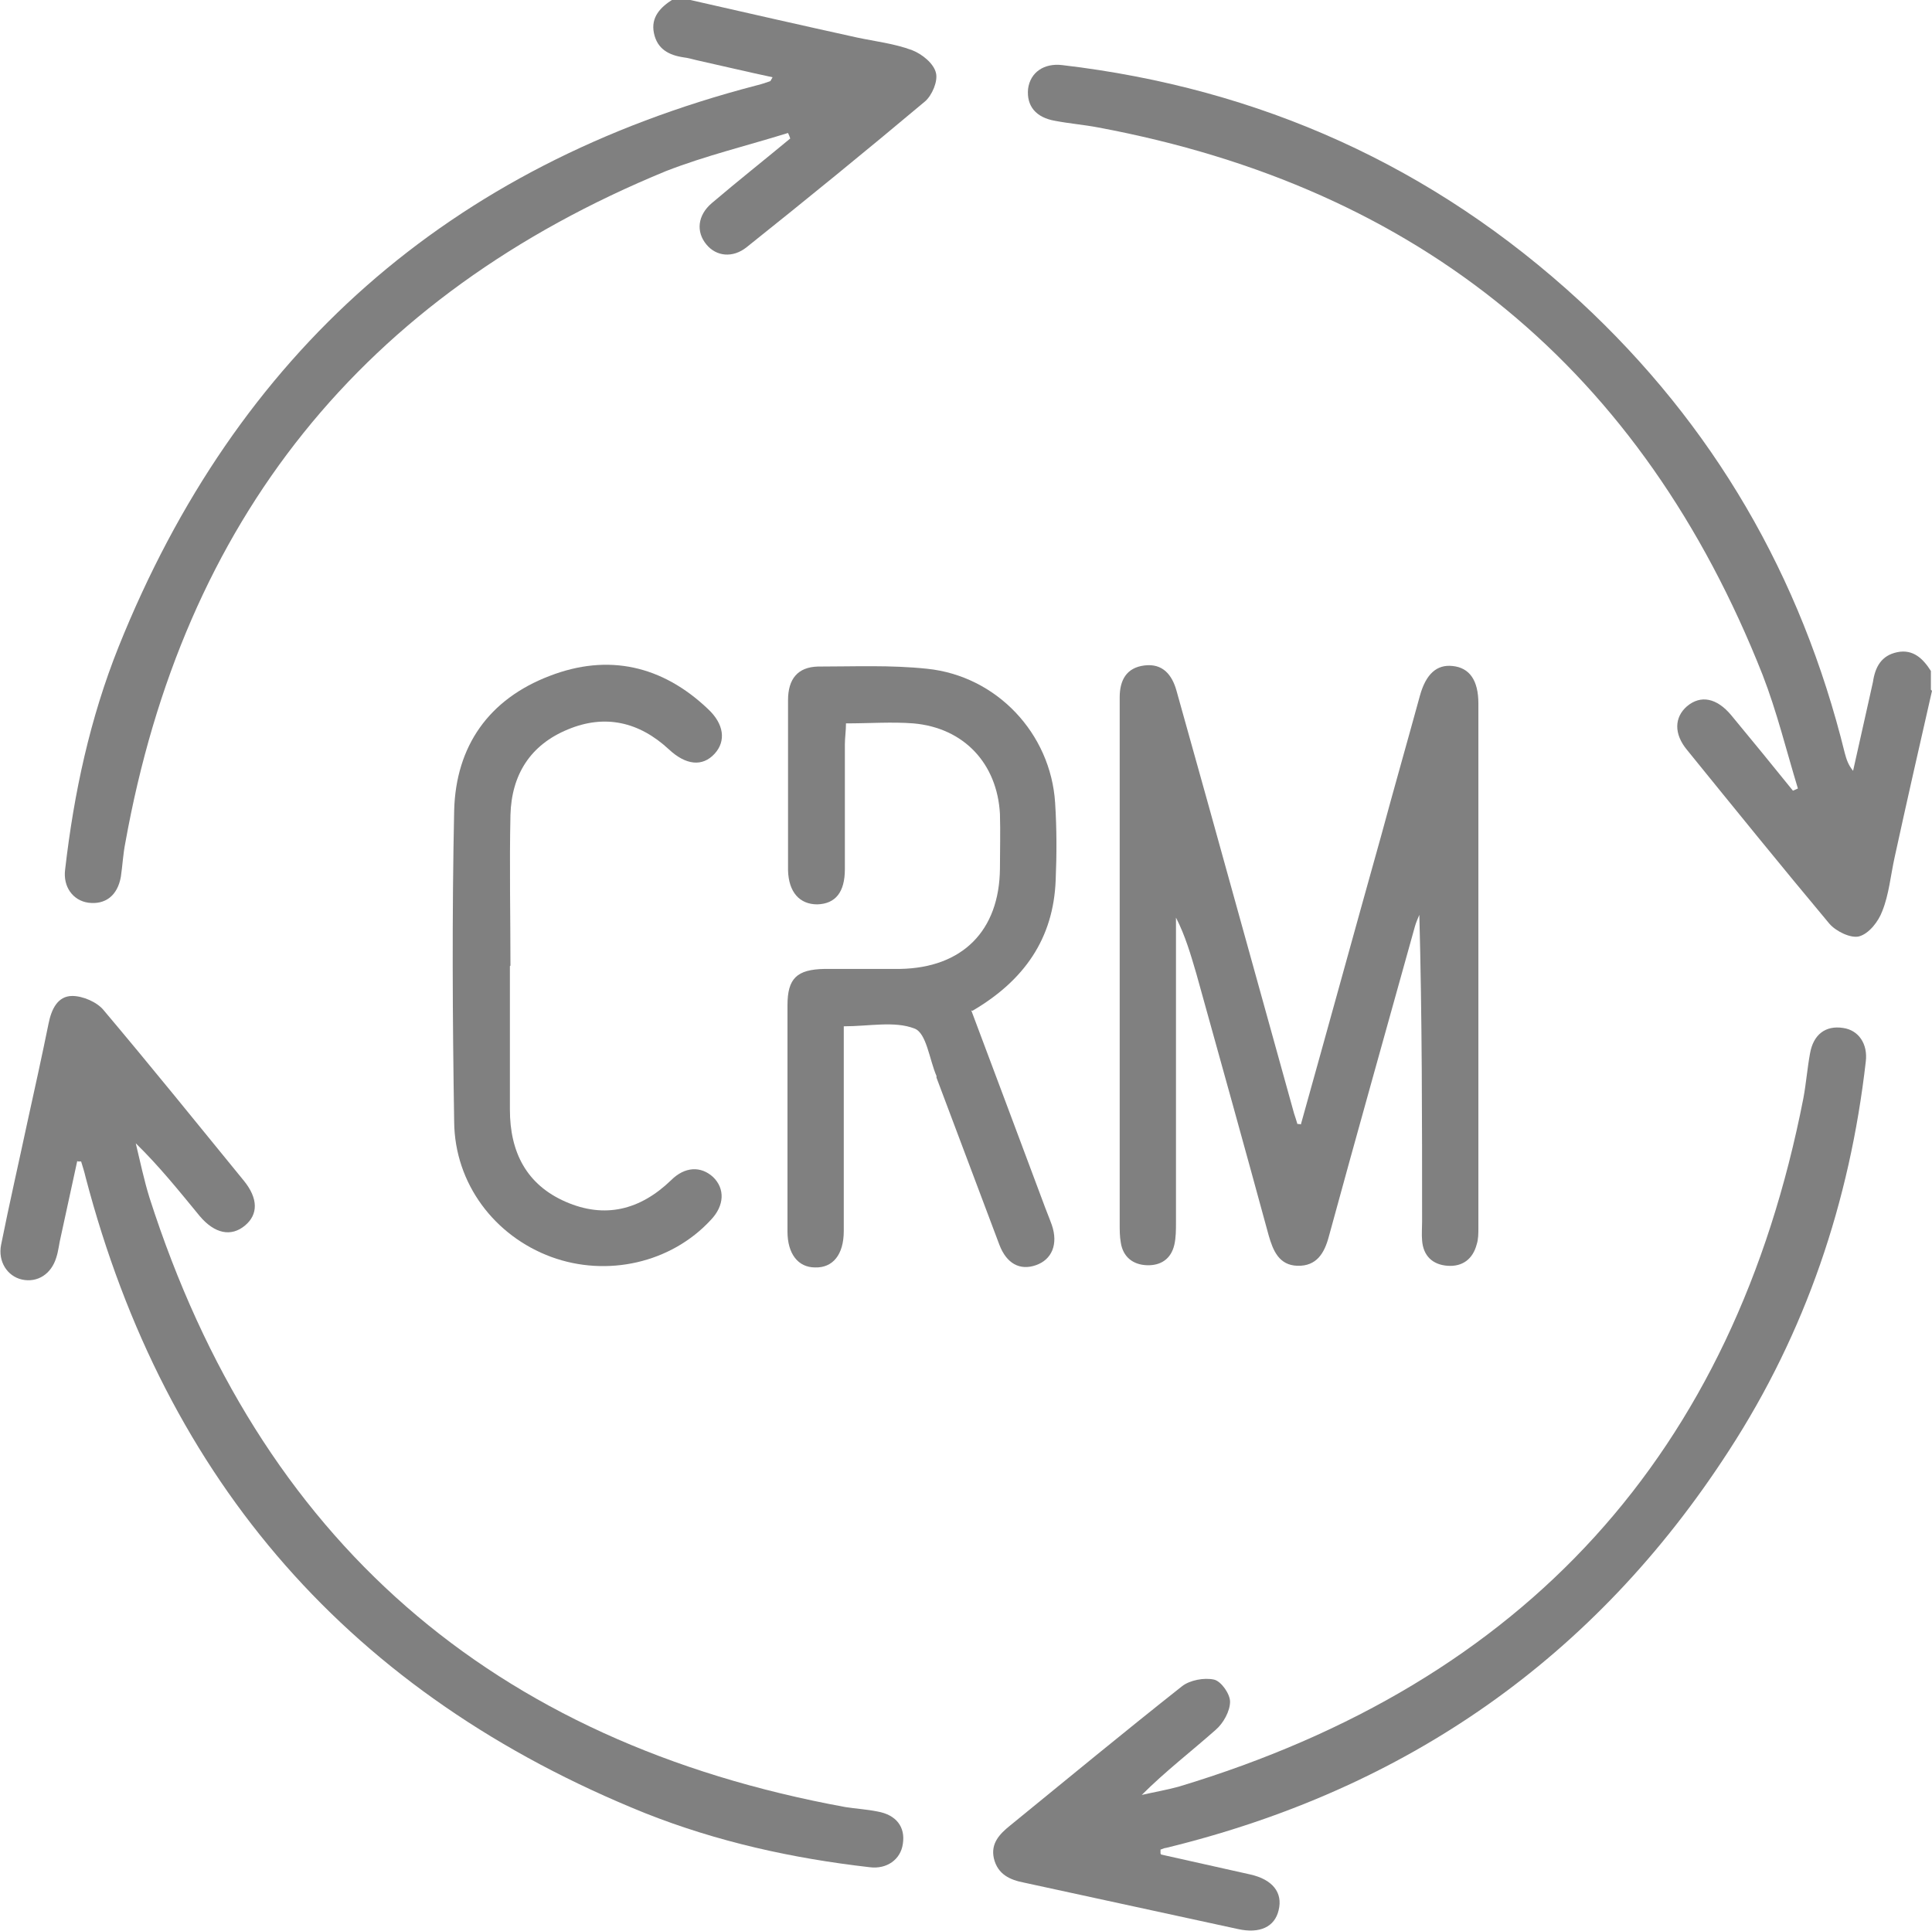
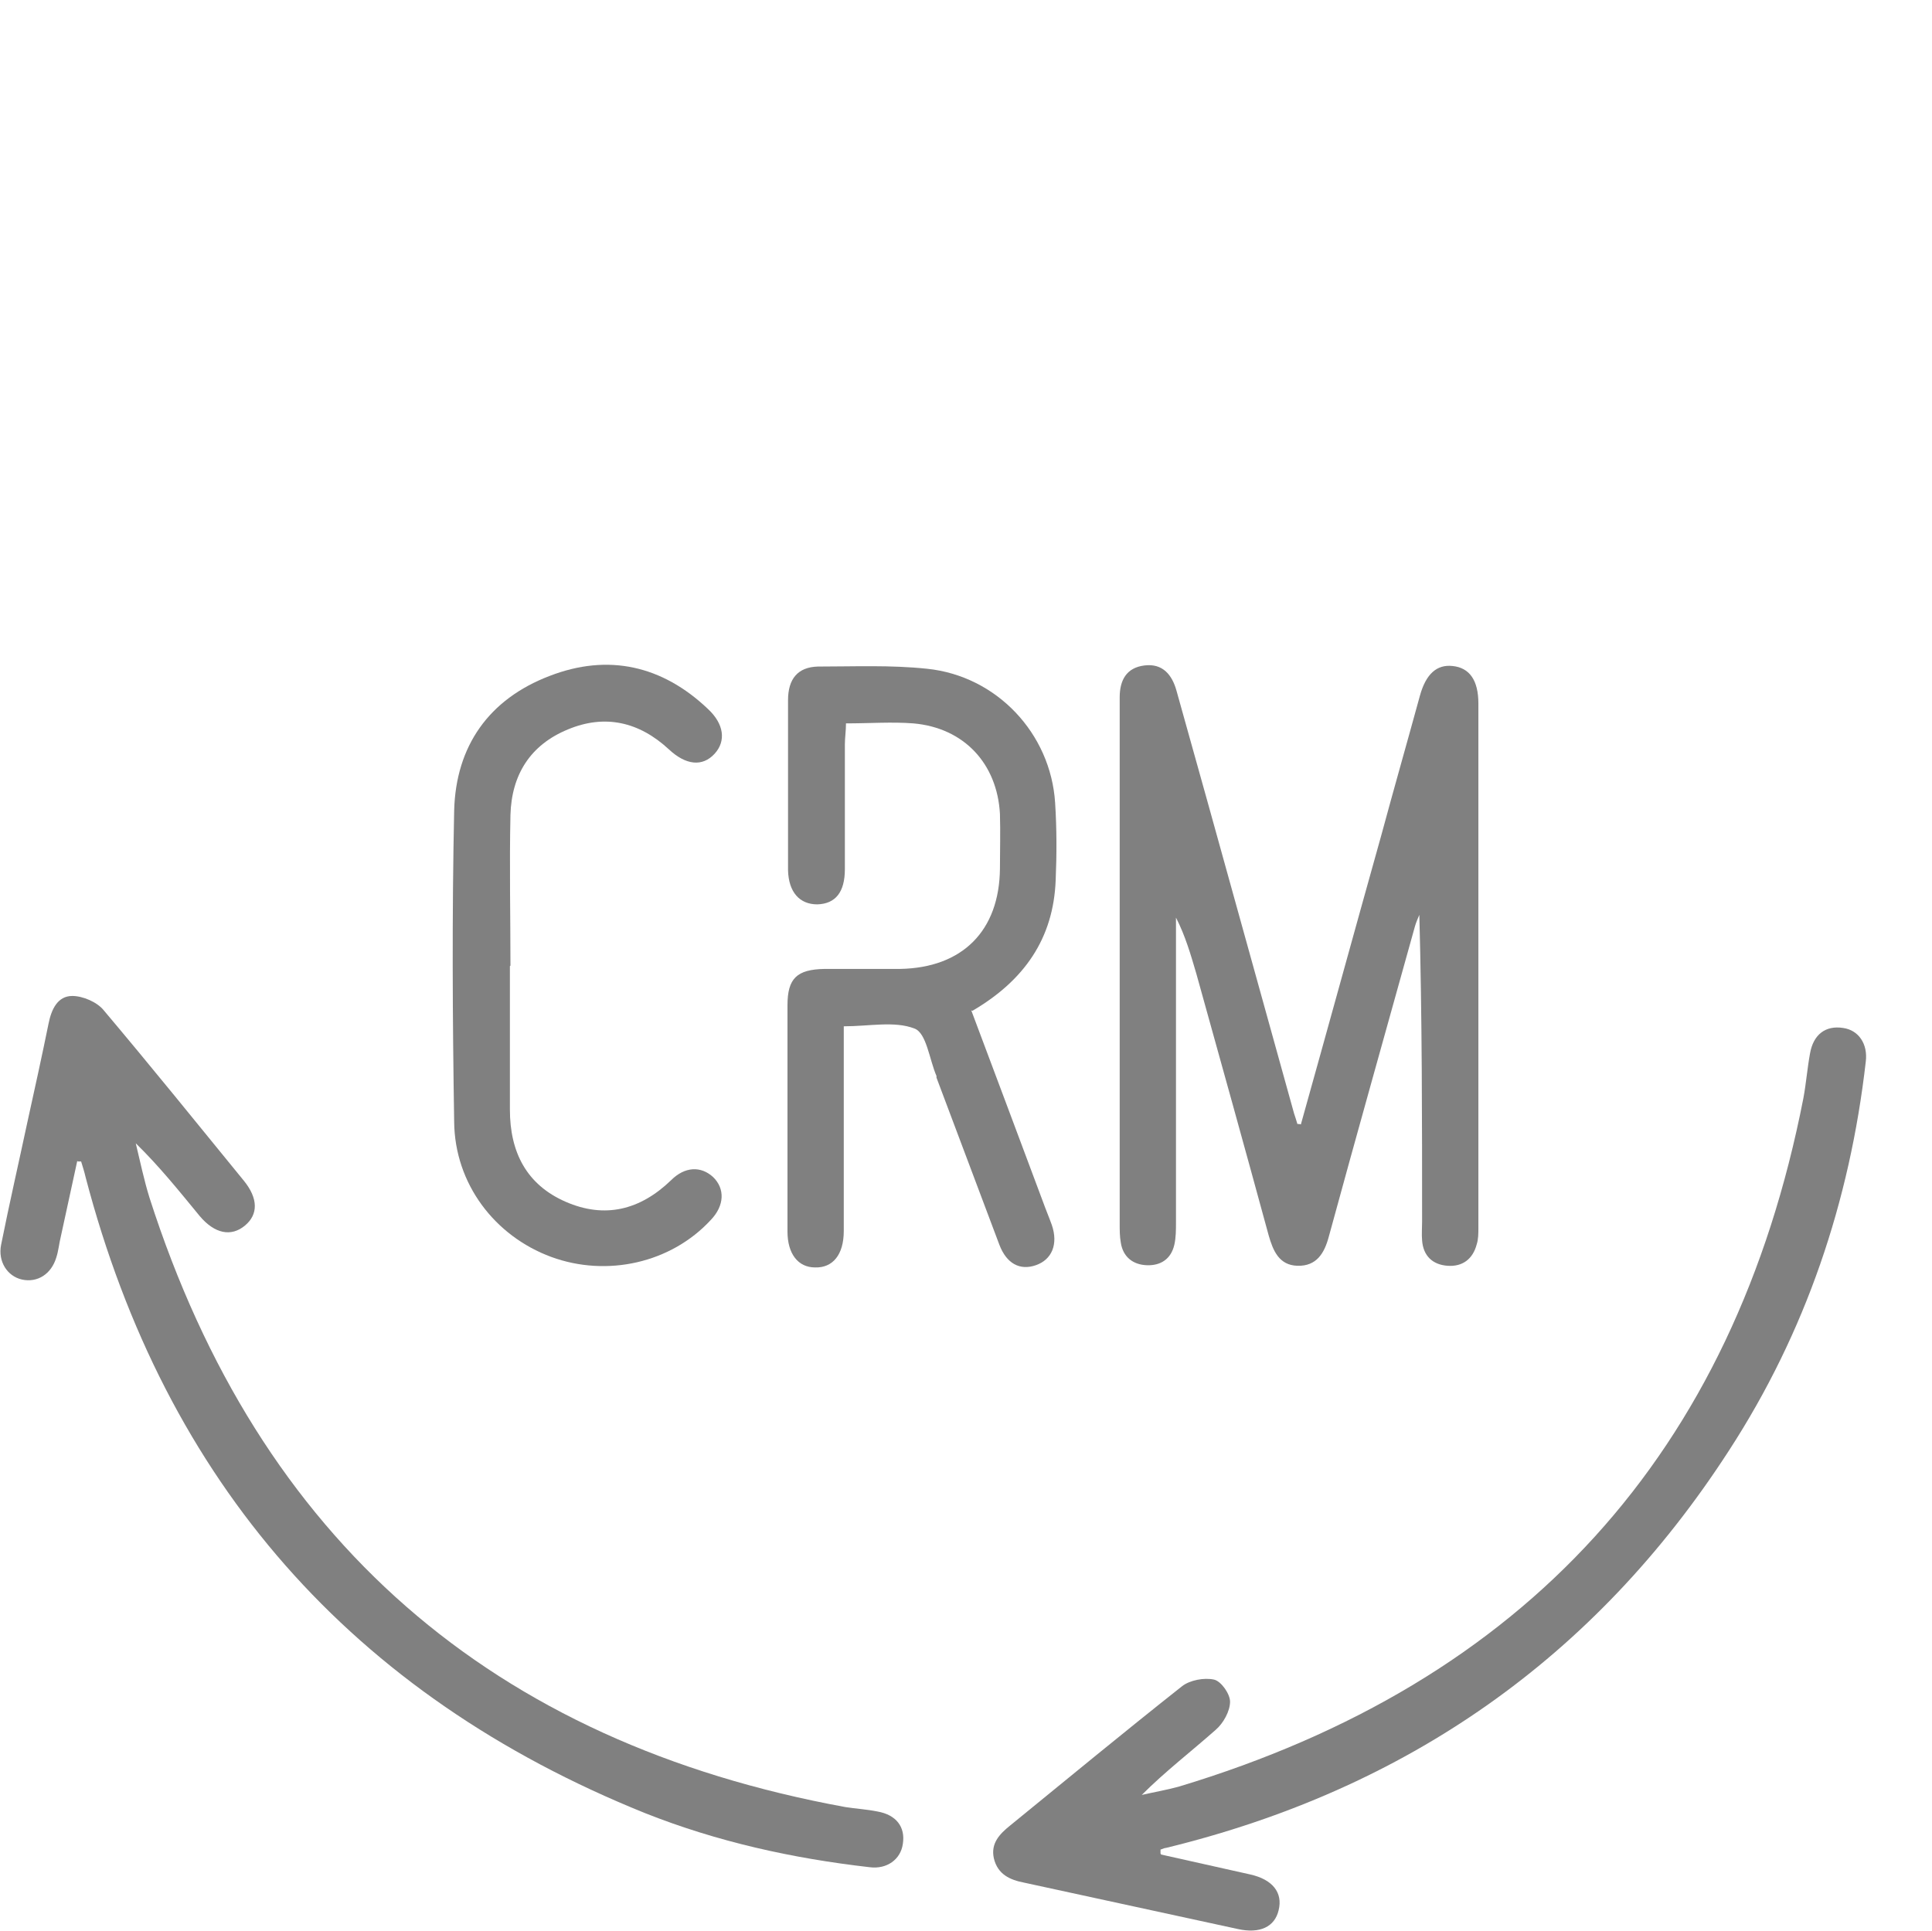
<svg xmlns="http://www.w3.org/2000/svg" id="Layer_2" data-name="Layer 2" viewBox="0 0 35.01 35">
  <g id="Layer_1-2" data-name="Layer 1">
    <g>
-       <path d="m12.51,0c1.01.23,2.02.46,3.02.68.33.07.68.11,1,.23.18.07.39.24.43.41.04.15-.07.41-.2.52-1.06.89-2.14,1.77-3.23,2.64-.25.2-.55.17-.73-.05-.19-.23-.16-.53.1-.75.47-.4.95-.78,1.42-1.17-.01-.03-.02-.06-.04-.1-.74.23-1.49.41-2.21.69C6.57,5.36,3.32,9.43,2.27,15.28c-.04.2-.05.41-.08.61-.06.34-.28.51-.59.47-.28-.04-.46-.29-.42-.6.16-1.39.45-2.74.97-4.04C4.29,6.39,8.14,3,13.7,1.55c.09-.02.17-.05.26-.08,0,0,.01-.02.04-.07-.47-.1-.93-.21-1.38-.31-.08-.02-.15-.04-.23-.05-.27-.04-.48-.15-.54-.44-.06-.29.12-.47.34-.61h.34Z" fill="gray" />
-       <path d="m35.01,12.52c-.23,1.01-.46,2.02-.68,3.03-.07.32-.1.66-.22.96-.07.19-.24.41-.42.46-.15.04-.42-.09-.54-.23-.87-1.04-1.72-2.09-2.58-3.15-.24-.29-.23-.59,0-.79.25-.21.54-.15.8.16.38.46.75.91,1.12,1.37l.09-.04c-.21-.69-.38-1.39-.64-2.06-2.18-5.52-6.2-8.83-12.04-9.92-.26-.05-.52-.07-.78-.12-.35-.06-.52-.27-.49-.58.04-.3.29-.47.62-.43,3.58.42,6.72,1.83,9.38,4.28,2.42,2.24,4.01,4.98,4.8,8.19.03.11.06.21.15.32.1-.45.2-.89.3-1.34.02-.09.04-.18.06-.27.04-.27.15-.48.44-.54.29-.06.47.12.61.34v.34Z" fill="gray" />
      <path d="m23.57,20.39c.49-1.75.97-3.5,1.46-5.25.23-.85.47-1.69.7-2.53.11-.4.31-.57.59-.54.31.03.47.26.47.68,0,3.17,0,6.34,0,9.5,0,.1,0,.21-.03.3-.07.27-.26.41-.53.39-.27-.02-.44-.18-.46-.46-.01-.11,0-.23,0-.34,0-1.85,0-3.69-.05-5.56-.03.07-.06.14-.08.21-.52,1.87-1.05,3.75-1.56,5.62-.08.3-.22.54-.57.53-.33-.01-.44-.27-.52-.55-.43-1.58-.87-3.16-1.31-4.74-.1-.34-.2-.69-.37-1.02v.36c0,1.72,0,3.44,0,5.16,0,.14,0,.28-.03.41-.06.26-.25.38-.5.37-.25-.01-.43-.15-.47-.41-.02-.11-.02-.23-.02-.34,0-3.12,0-6.25,0-9.37,0-.06,0-.11,0-.17,0-.31.12-.54.45-.58.33-.04.5.17.58.46.19.68.38,1.36.57,2.04.52,1.87,1.04,3.75,1.56,5.62.02.06.04.12.06.19.02,0,.04,0,.07.01" fill="gray" />
-       <path d="m21.04,33.61c.54.12,1.07.24,1.61.36.41.09.6.33.52.65-.07.3-.34.43-.74.34-1.29-.28-2.58-.56-3.87-.84-.26-.05-.48-.15-.55-.44-.06-.27.1-.44.3-.6,1.03-.84,2.06-1.69,3.11-2.52.14-.11.4-.16.58-.12.13.03.29.26.29.4,0,.17-.12.39-.26.51-.44.39-.91.75-1.34,1.18.22-.05.45-.09.67-.15,6.27-1.89,10.06-6.03,11.32-12.48.05-.27.07-.54.12-.81.06-.34.28-.51.6-.46.28.04.45.29.41.61-.29,2.54-1.09,4.91-2.48,7.05-2.43,3.76-5.85,6.14-10.2,7.2-.03,0-.06.02-.1.03v.07Z" fill="gray" />
+       <path d="m21.04,33.61c.54.12,1.07.24,1.61.36.41.09.6.33.52.65-.07.3-.34.43-.74.34-1.29-.28-2.58-.56-3.87-.84-.26-.05-.48-.15-.55-.44-.06-.27.1-.44.3-.6,1.03-.84,2.06-1.69,3.11-2.52.14-.11.4-.16.58-.12.13.03.29.26.29.4,0,.17-.12.39-.26.51-.44.39-.91.75-1.34,1.18.22-.05.45-.09.67-.15,6.27-1.89,10.06-6.03,11.32-12.48.05-.27.07-.54.12-.81.06-.34.28-.51.6-.46.28.04.45.29.41.61-.29,2.54-1.09,4.91-2.48,7.05-2.43,3.76-5.85,6.14-10.2,7.2-.03,0-.06.02-.1.03v.07" fill="gray" />
      <path d="m1.4,21.04c-.1.46-.2.92-.3,1.38-.03.12-.04.25-.08.37-.09.3-.34.46-.62.4-.27-.06-.44-.33-.38-.63.15-.75.32-1.49.48-2.24.13-.59.26-1.18.38-1.77.05-.25.16-.5.43-.5.19,0,.45.11.57.26.86,1.02,1.7,2.06,2.54,3.09.26.32.26.61.02.81-.25.21-.55.15-.82-.17-.37-.45-.73-.9-1.16-1.32.08.33.15.67.25.99,1.99,6.2,6.21,9.87,12.61,11.04.19.03.38.04.58.08.34.06.51.28.46.59-.04.28-.29.46-.6.42-1.4-.16-2.76-.46-4.07-.98-5.31-2.14-8.69-5.99-10.14-11.53-.02-.09-.05-.18-.08-.28-.02,0-.04,0-.06,0" fill="gray" />
      <path d="m17.6,18.31c.44,1.17.87,2.32,1.3,3.47.05.14.11.28.16.42.12.35,0,.63-.29.73-.29.1-.53-.03-.66-.37-.38-1.01-.76-2.02-1.14-3.03,0-.01,0-.02,0-.03-.13-.3-.18-.78-.4-.86-.36-.14-.82-.04-1.28-.04v.4c0,1.1,0,2.21,0,3.31,0,.43-.2.67-.52.66-.31,0-.5-.25-.5-.65,0-1.37,0-2.73,0-4.1,0-.49.17-.65.67-.66.46,0,.91,0,1.37,0,1.13-.02,1.8-.69,1.81-1.82,0-.33.01-.66,0-.99-.05-.91-.65-1.56-1.57-1.64-.39-.03-.79,0-1.22,0,0,.14-.02.26-.02.38,0,.75,0,1.5,0,2.26,0,.42-.17.63-.5.64-.32,0-.52-.22-.53-.62,0-1.02,0-2.05,0-3.08,0-.39.18-.6.54-.61.66,0,1.32-.03,1.98.04,1.26.13,2.24,1.17,2.32,2.43.03.47.03.93.01,1.4-.04,1.06-.57,1.82-1.51,2.37" fill="gray" />
      <path d="m9.24,17.51c0,.86,0,1.73,0,2.6,0,.77.3,1.36,1.01,1.67.71.31,1.35.15,1.91-.39.25-.25.54-.26.76-.06.22.21.21.52-.04.78-.72.78-1.88,1.04-2.89.67-1.03-.38-1.75-1.33-1.76-2.45-.03-1.88-.04-3.76,0-5.64.03-1.17.63-2.02,1.73-2.44,1.06-.41,2.04-.19,2.87.6.29.27.33.58.12.81-.22.24-.52.21-.83-.08-.54-.5-1.16-.64-1.83-.36-.68.28-1.02.82-1.04,1.55-.02.91,0,1.82,0,2.73" fill="gray" />
    </g>
  </g>
</svg>